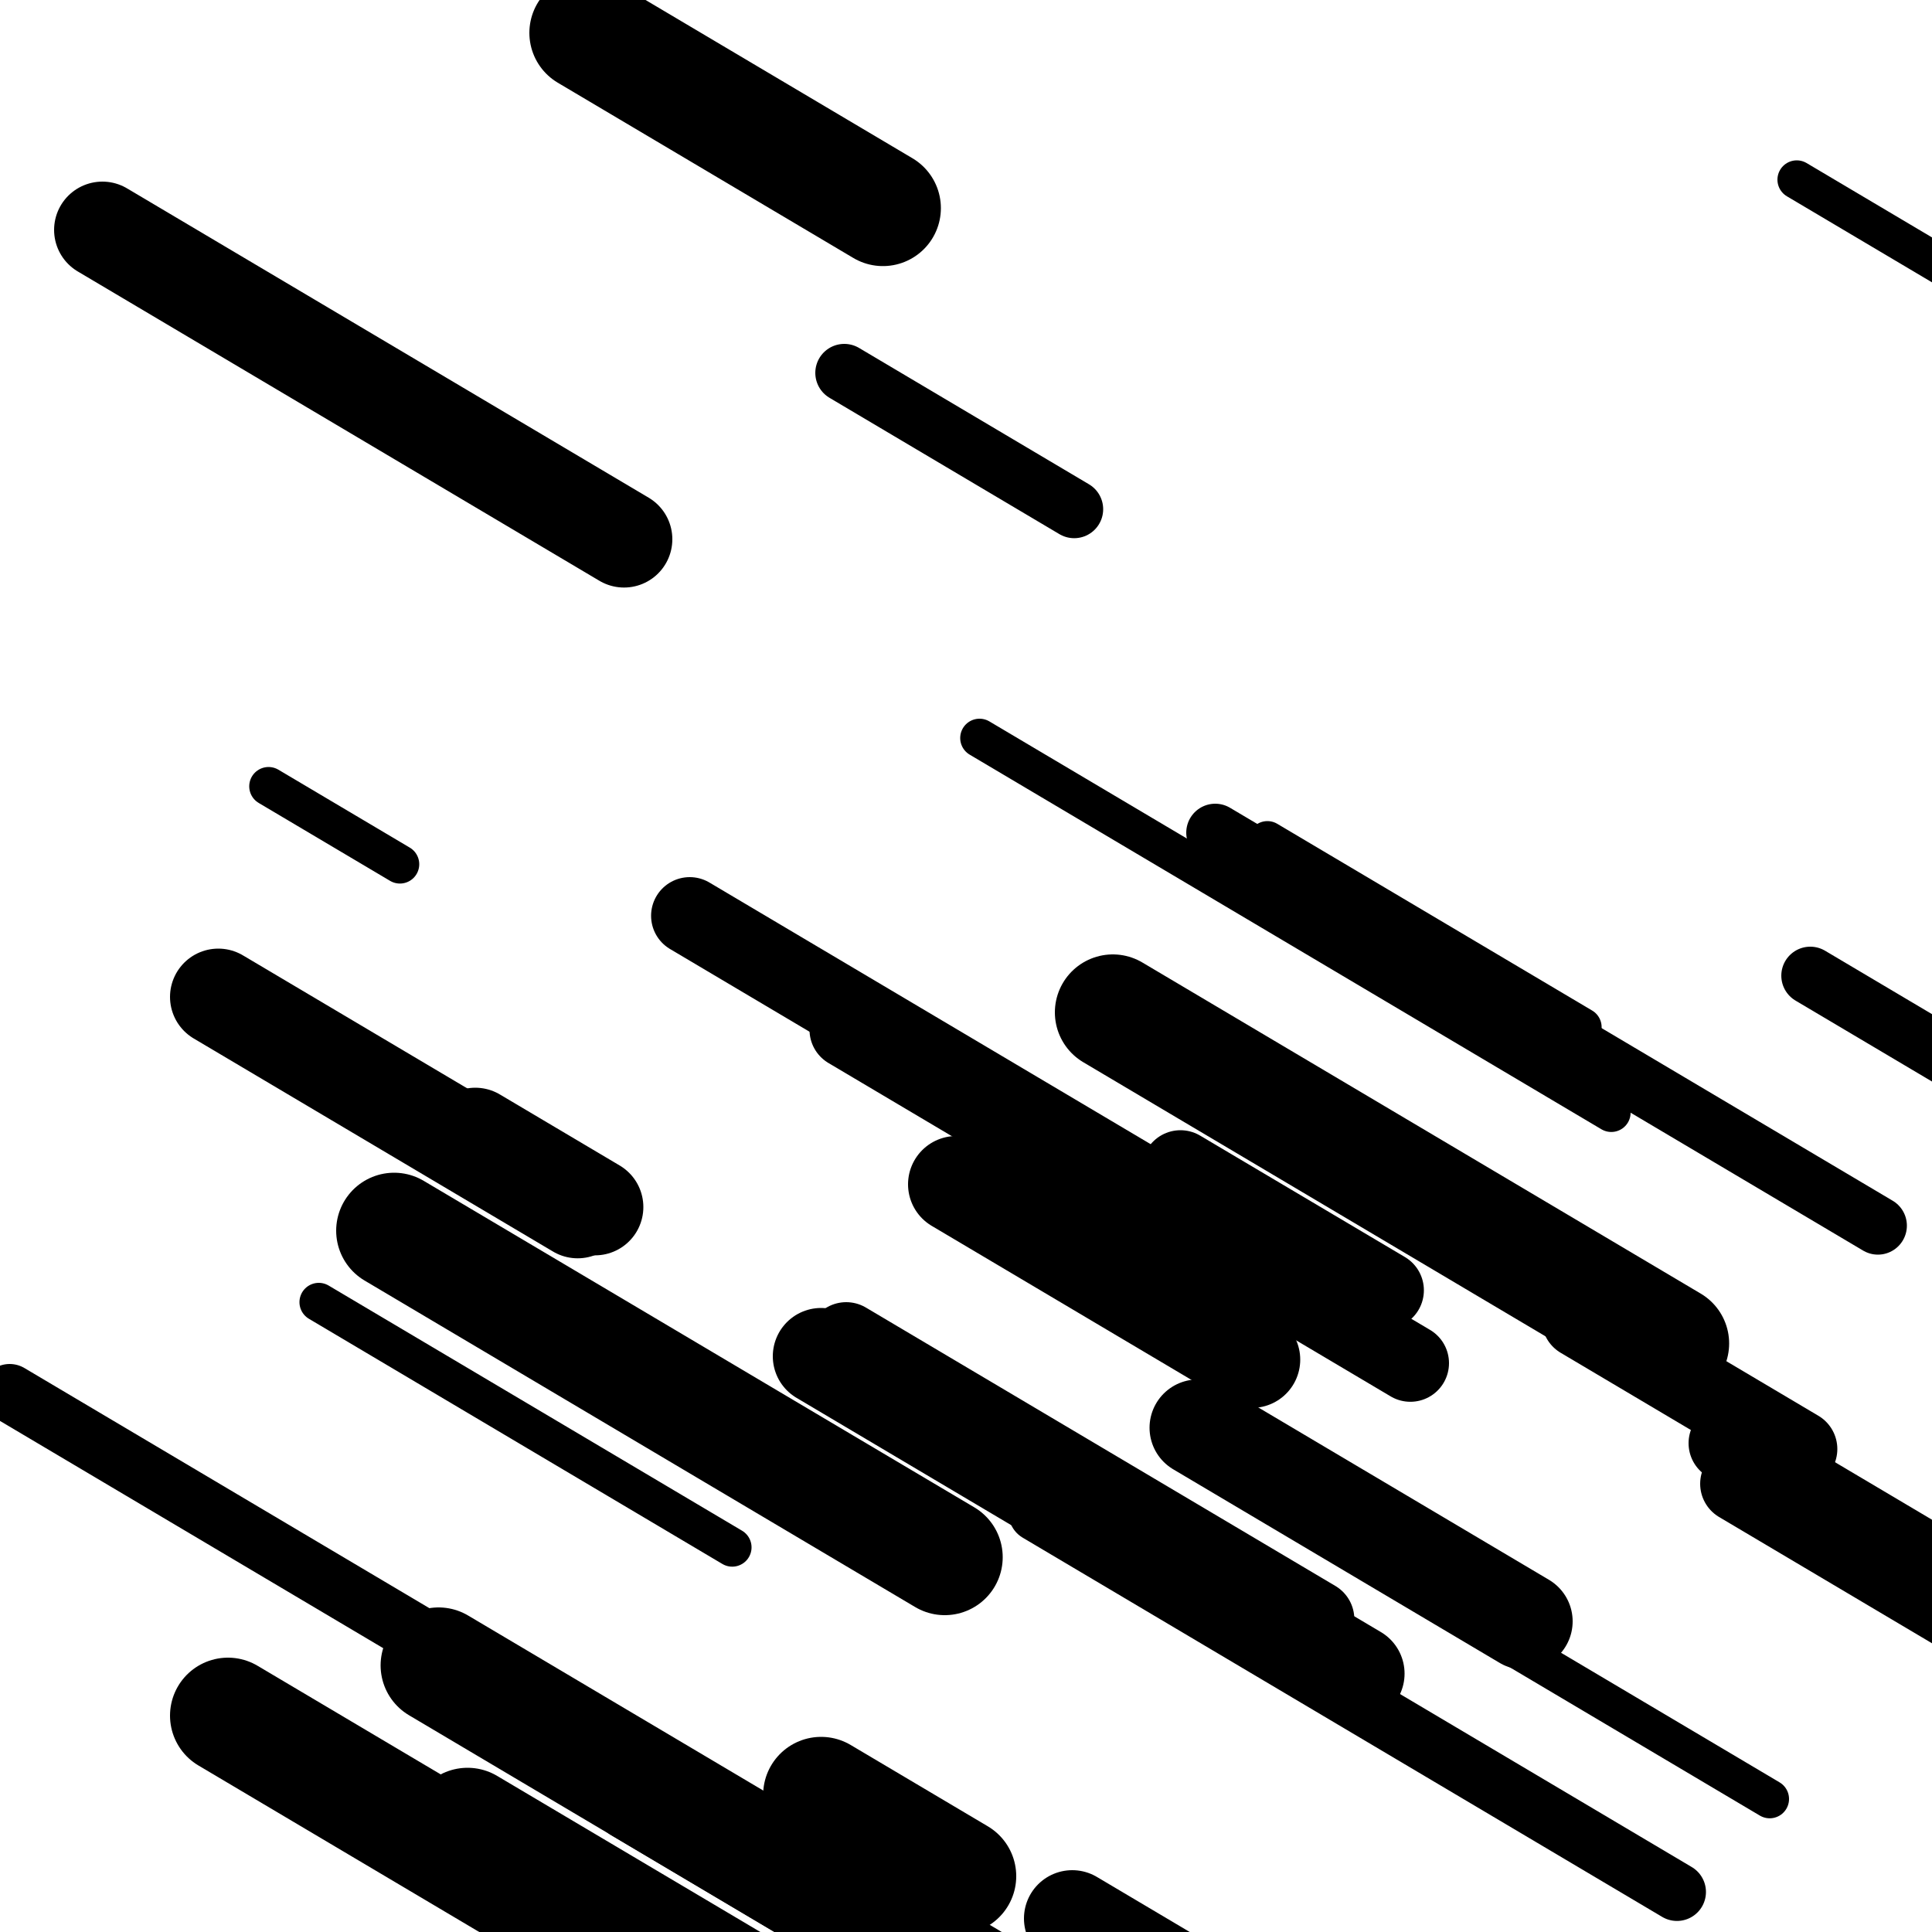
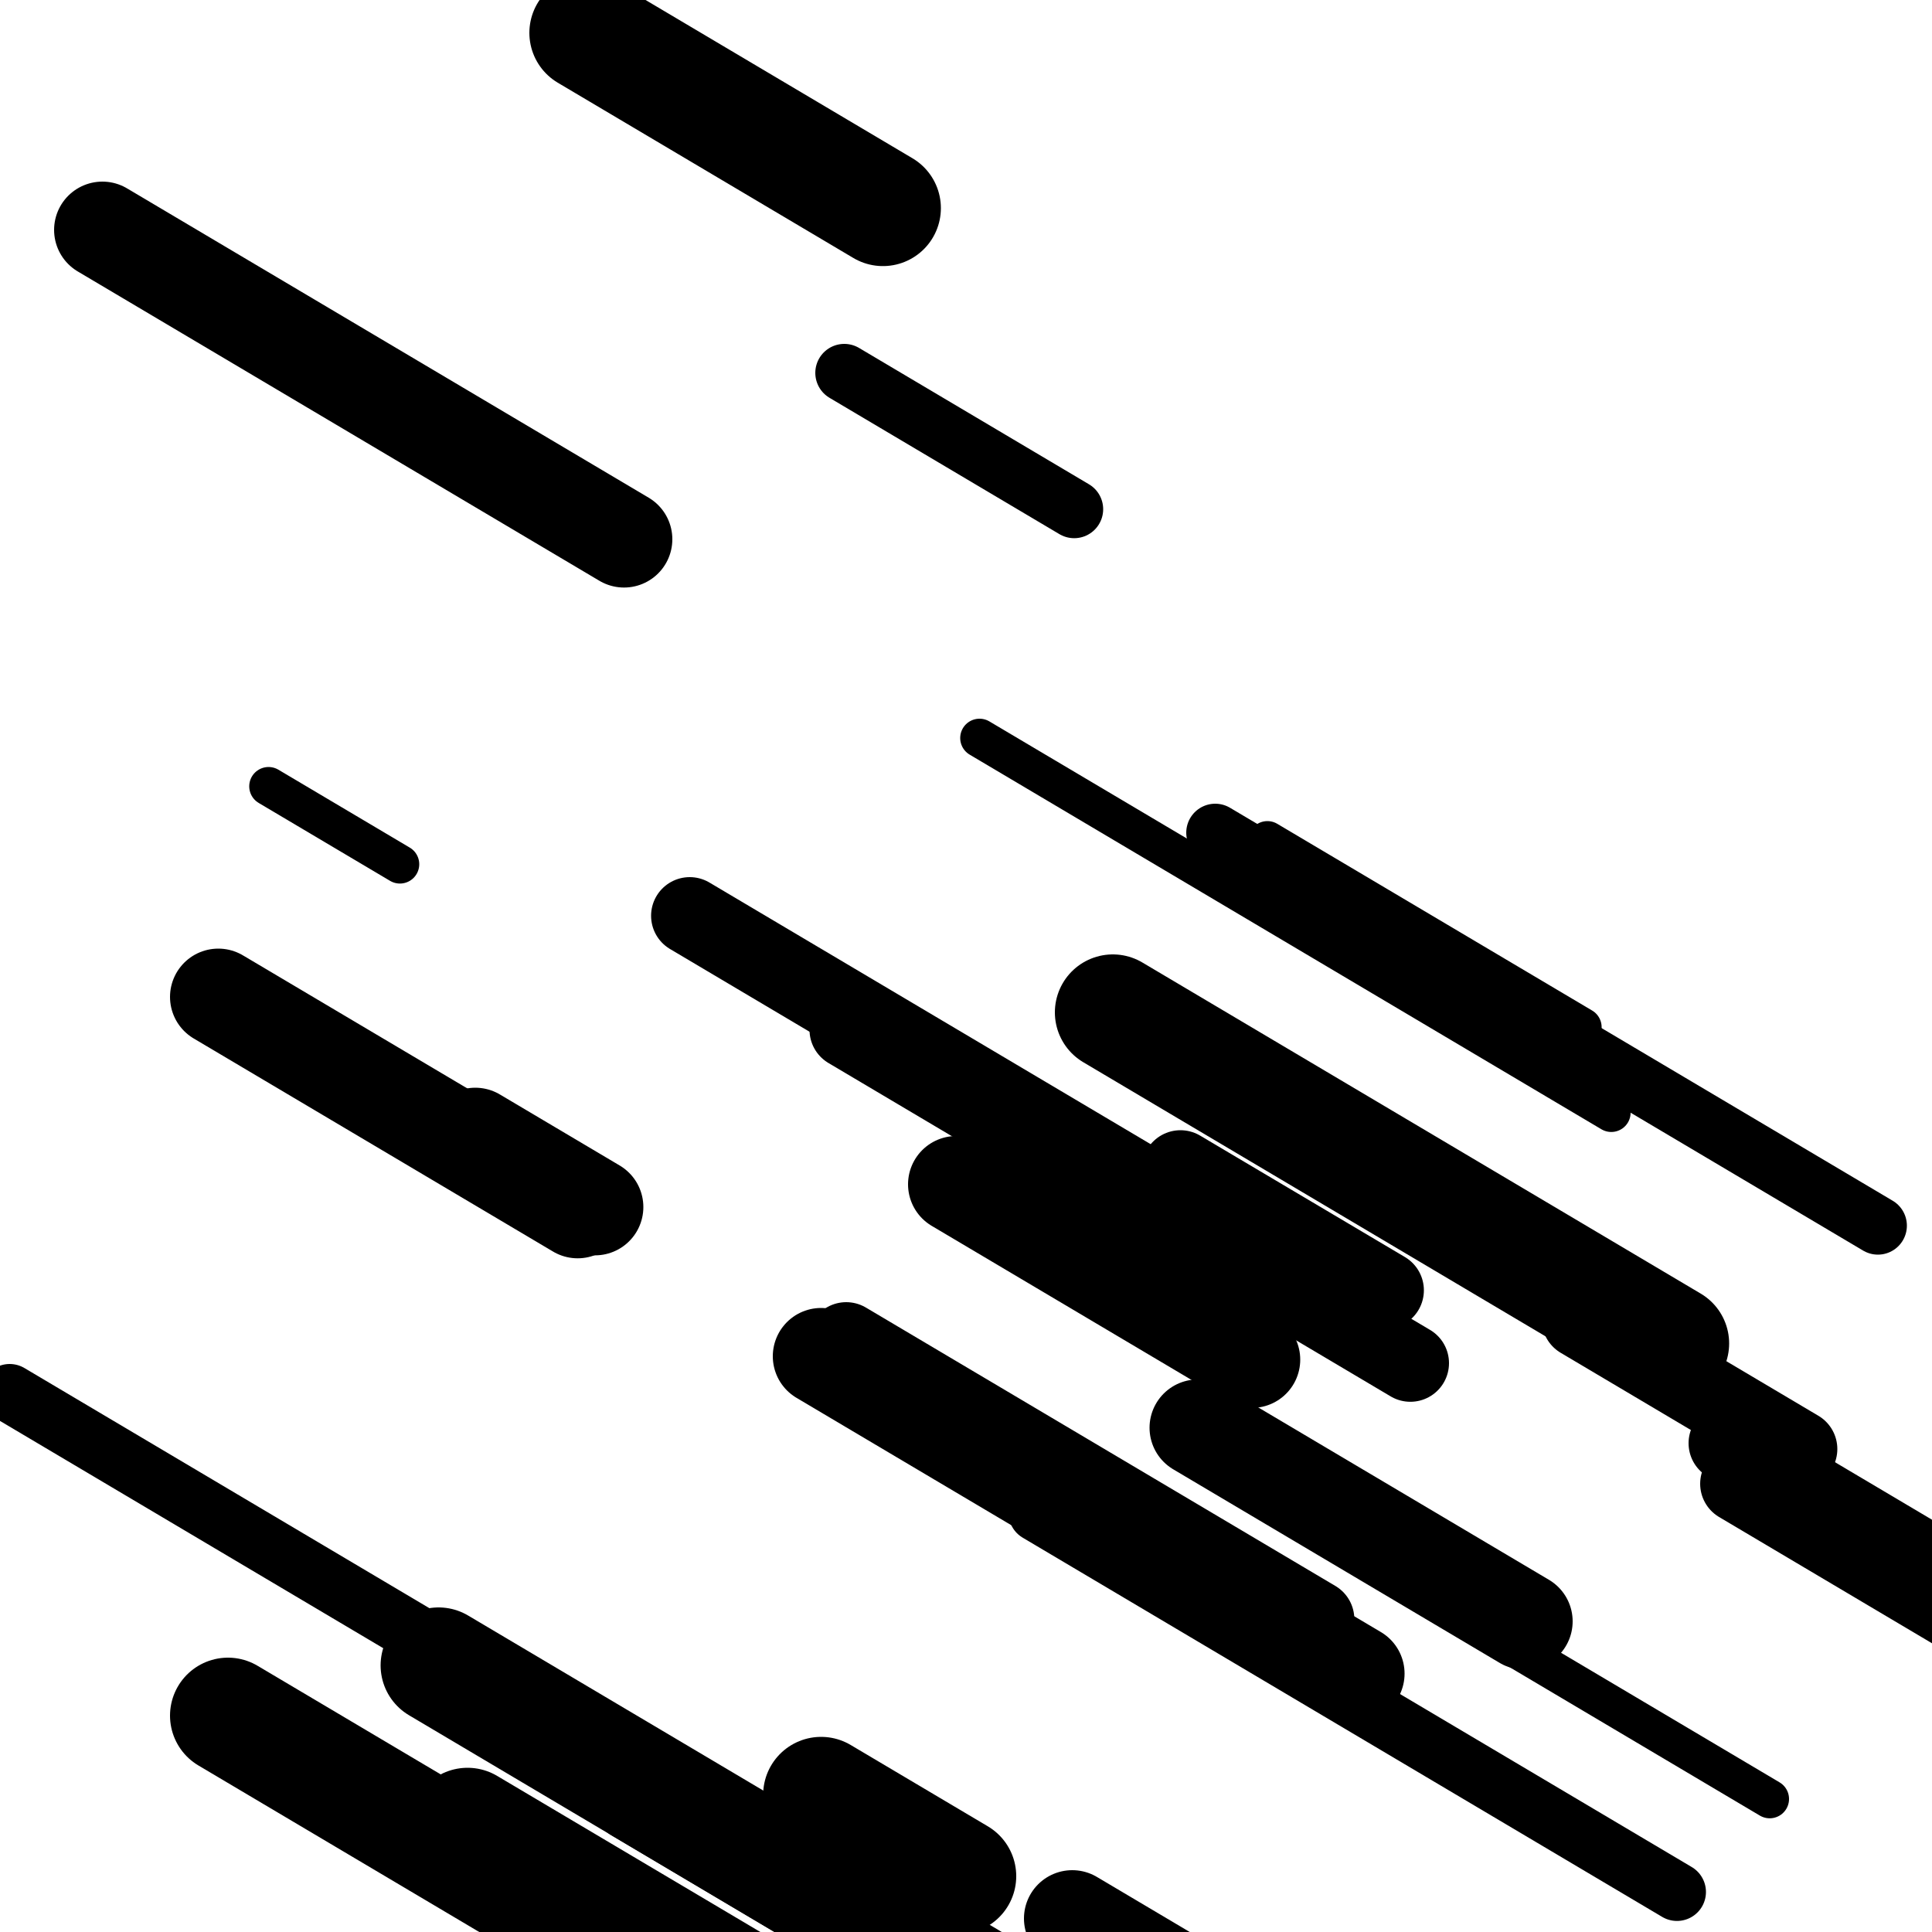
<svg xmlns="http://www.w3.org/2000/svg" viewBox="0 0 1000 1000" height="1000" width="1000">
  <rect x="0" y="0" width="1000" height="1000" fill="#ffffff" />
  <line opacity="0.8" x1="139" y1="407" x2="207" y2="447.324" stroke="hsl(351, 20%, 60%)" stroke-width="20" stroke-linecap="round" />
  <line opacity="0.8" x1="447" y1="985" x2="633" y2="1095.297" stroke="hsl(331, 20%, 50%)" stroke-width="20" stroke-linecap="round" />
  <line opacity="0.8" x1="737" y1="825" x2="916" y2="931.146" stroke="hsl(331, 20%, 50%)" stroke-width="20" stroke-linecap="round" />
  <line opacity="0.8" x1="507" y1="382" x2="834" y2="575.909" stroke="hsl(351, 20%, 60%)" stroke-width="20" stroke-linecap="round" />
-   <line opacity="0.8" x1="930" y1="93" x2="1158" y2="228.203" stroke="hsl(161, 20%, 20%)" stroke-width="20" stroke-linecap="round" />
-   <line opacity="0.8" x1="165" y1="674" x2="379" y2="800.901" stroke="hsl(181, 20%, 30%)" stroke-width="20" stroke-linecap="round" />
  <line opacity="0.8" x1="656" y1="435" x2="819" y2="531.658" stroke="hsl(181, 20%, 30%)" stroke-width="20" stroke-linecap="round" />
-   <line opacity="0.8" x1="937" y1="505" x2="1121" y2="614.111" stroke="hsl(161, 20%, 20%)" stroke-width="30" stroke-linecap="round" />
  <line opacity="0.8" x1="324" y1="937" x2="655" y2="1133.281" stroke="hsl(181, 20%, 30%)" stroke-width="30" stroke-linecap="round" />
  <line opacity="0.8" x1="537" y1="783" x2="868" y2="979.281" stroke="hsl(11, 20%, 70%)" stroke-width="30" stroke-linecap="round" />
  <line opacity="0.8" x1="629" y1="431" x2="972" y2="634.397" stroke="hsl(351, 20%, 60%)" stroke-width="30" stroke-linecap="round" />
  <line opacity="0.8" x1="5" y1="721" x2="310" y2="901.863" stroke="hsl(181, 20%, 30%)" stroke-width="30" stroke-linecap="round" />
  <line opacity="0.8" x1="437" y1="193" x2="556" y2="263.566" stroke="hsl(331, 20%, 50%)" stroke-width="30" stroke-linecap="round" />
  <line opacity="0.8" x1="616" y1="611" x2="670" y2="643.022" stroke="hsl(331, 20%, 50%)" stroke-width="30" stroke-linecap="round" />
  <line opacity="0.8" x1="439" y1="533" x2="730" y2="705.561" stroke="hsl(161, 20%, 20%)" stroke-width="40" stroke-linecap="round" />
  <line opacity="0.8" x1="611" y1="605" x2="717" y2="667.857" stroke="hsl(161, 20%, 20%)" stroke-width="40" stroke-linecap="round" />
  <line opacity="0.8" x1="357" y1="474" x2="640" y2="641.817" stroke="hsl(11, 20%, 70%)" stroke-width="40" stroke-linecap="round" />
  <line opacity="0.8" x1="818" y1="683" x2="931" y2="750.008" stroke="hsl(11, 20%, 70%)" stroke-width="40" stroke-linecap="round" />
  <line opacity="0.8" x1="894" y1="747" x2="1180" y2="916.596" stroke="hsl(331, 20%, 50%)" stroke-width="40" stroke-linecap="round" />
  <line opacity="0.8" x1="438" y1="694" x2="681" y2="838.097" stroke="hsl(351, 20%, 60%)" stroke-width="40" stroke-linecap="round" />
  <line opacity="0.8" x1="900" y1="768" x2="1032" y2="846.275" stroke="hsl(11, 20%, 70%)" stroke-width="40" stroke-linecap="round" />
  <line opacity="0.8" x1="53" y1="119" x2="323" y2="279.108" stroke="hsl(351, 20%, 60%)" stroke-width="50" stroke-linecap="round" />
  <line opacity="0.8" x1="495" y1="613" x2="648" y2="703.728" stroke="hsl(161, 20%, 20%)" stroke-width="50" stroke-linecap="round" />
  <line opacity="0.8" x1="555" y1="993" x2="687" y2="1071.275" stroke="hsl(181, 20%, 30%)" stroke-width="50" stroke-linecap="round" />
  <line opacity="0.8" x1="620" y1="739" x2="789" y2="839.216" stroke="hsl(161, 20%, 20%)" stroke-width="50" stroke-linecap="round" />
  <line opacity="0.8" x1="425" y1="702" x2="702" y2="866.259" stroke="hsl(331, 20%, 50%)" stroke-width="50" stroke-linecap="round" />
  <line opacity="0.8" x1="246" y1="588" x2="308" y2="624.766" stroke="hsl(351, 20%, 60%)" stroke-width="50" stroke-linecap="round" />
  <line opacity="0.8" x1="113" y1="516" x2="299" y2="626.297" stroke="hsl(181, 20%, 30%)" stroke-width="50" stroke-linecap="round" />
  <line opacity="0.8" x1="576" y1="524" x2="865" y2="695.375" stroke="hsl(331, 20%, 50%)" stroke-width="60" stroke-linecap="round" />
-   <line opacity="0.8" x1="204" y1="637" x2="489" y2="806.003" stroke="hsl(181, 20%, 30%)" stroke-width="60" stroke-linecap="round" />
  <line opacity="0.8" x1="304" y1="17" x2="457" y2="107.728" stroke="hsl(181, 20%, 30%)" stroke-width="60" stroke-linecap="round" />
  <line opacity="0.8" x1="118" y1="888" x2="276" y2="981.693" stroke="hsl(331, 20%, 50%)" stroke-width="60" stroke-linecap="round" />
  <line opacity="0.8" x1="242" y1="945" x2="452" y2="1069.529" stroke="hsl(351, 20%, 60%)" stroke-width="60" stroke-linecap="round" />
  <line opacity="0.8" x1="227" y1="862" x2="503" y2="1025.666" stroke="hsl(331, 20%, 50%)" stroke-width="60" stroke-linecap="round" />
  <line opacity="0.8" x1="425" y1="929" x2="496" y2="971.103" stroke="hsl(11, 20%, 70%)" stroke-width="60" stroke-linecap="round" />
</svg>